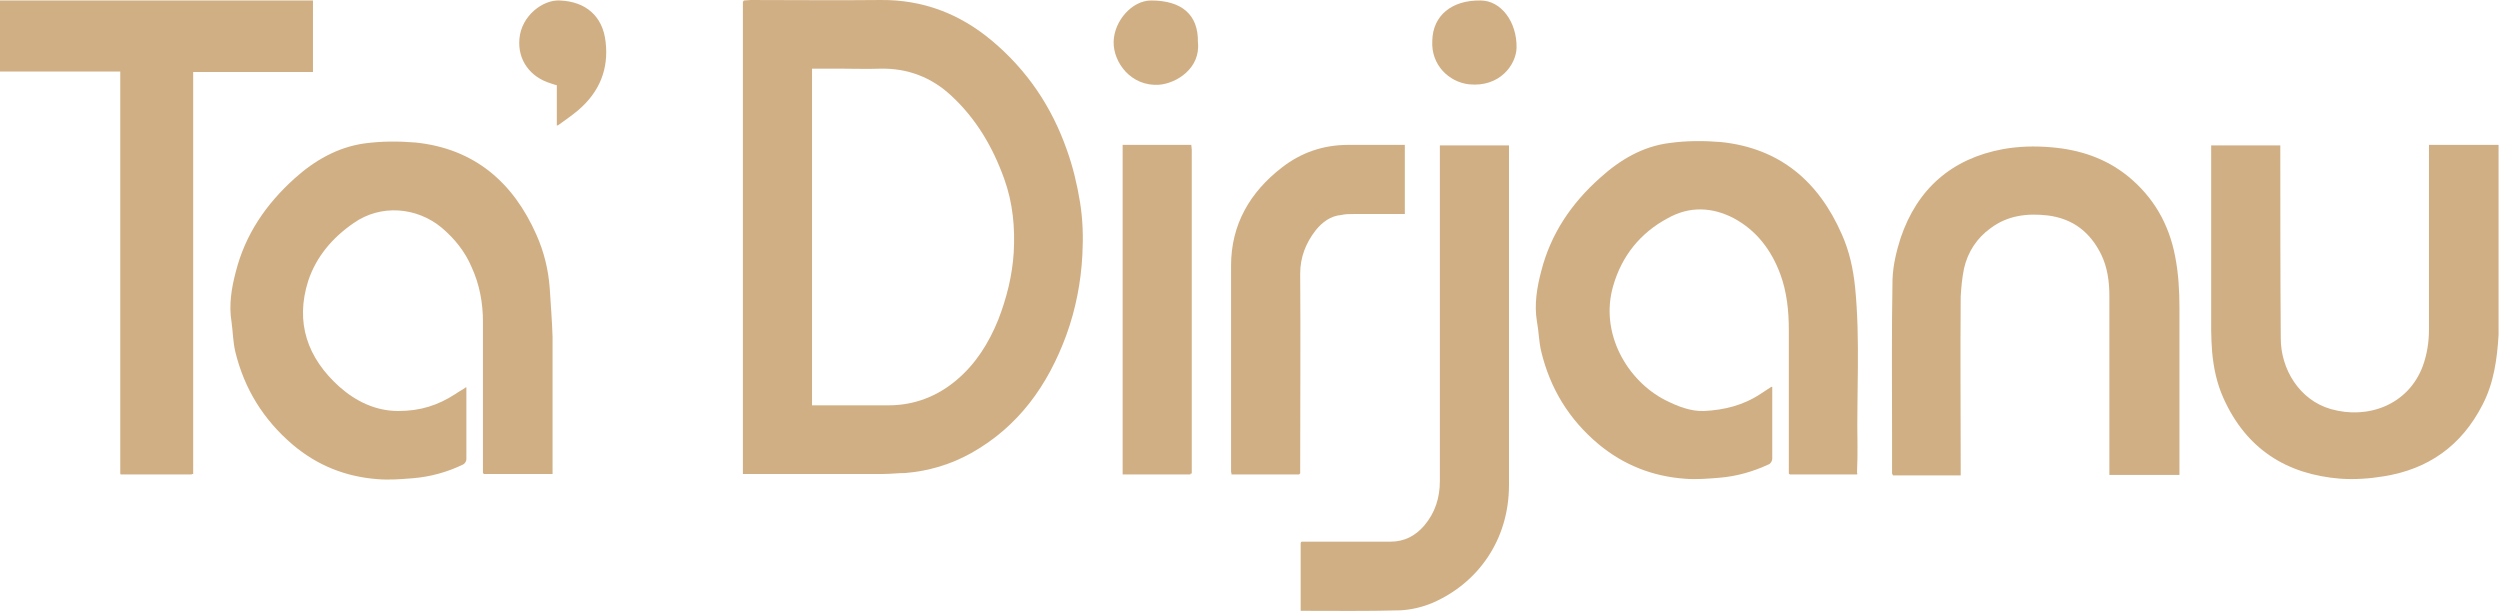
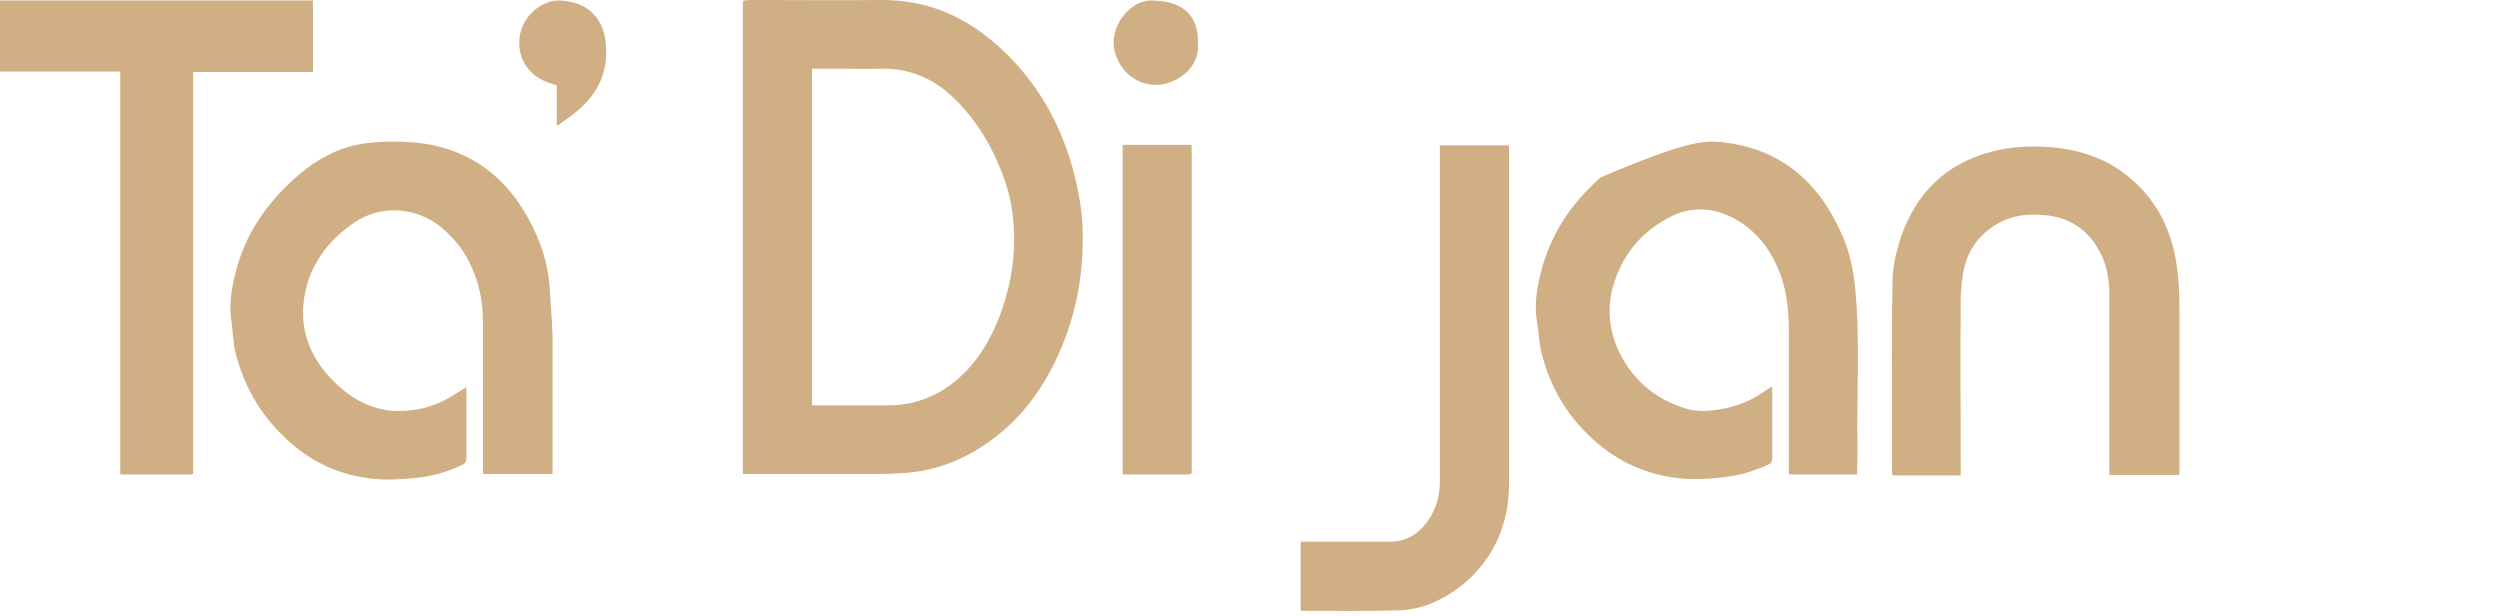
<svg xmlns="http://www.w3.org/2000/svg" width="528" height="130" viewBox="0 0 528 130" fill="none">
  <path d="M156.9 100.002V0.402C157 0.302 157 0.202 157.1 0.102C157.6 0.102 158.1 0.002 158.5 0.002C167.6 0.002 176.8 0.102 185.9 0.002C194.9 -0.098 202.7 2.902 209.5 8.602C216.9 14.802 222.1 22.502 225.3 31.602C226.6 35.202 227.5 39.002 228.1 42.702C228.7 46.402 228.8 50.102 228.6 53.802C228.3 59.602 227.2 65.302 225.2 70.802C221.3 81.402 215.1 90.102 205.1 95.702C200.8 98.102 196.1 99.502 191.2 99.902C189.7 99.902 188.1 100.102 186.6 100.102H156.9V100.002ZM171.5 14.502V85.602H187.7C193.1 85.602 198 83.702 202.1 80.202C206.1 76.802 208.8 72.502 210.8 67.602C212.6 63.002 213.8 58.202 214.1 53.302C214.4 48.002 213.9 42.802 212.1 37.802C209.7 31.102 206.2 25.102 200.9 20.202C196.7 16.302 191.7 14.402 186 14.502C183.2 14.602 180.3 14.502 177.5 14.502H171.5Z" fill="#D1AF84" />
  <path d="M98.5 81.802V97.002C98.5 97.402 98.2 97.902 97.8 98.102C94.5 99.702 90.9 100.702 87.2 101.002C84.7 101.202 82.3 101.402 79.8 101.202C73 100.702 67 98.302 61.8 93.902C55.6 88.602 51.6 82.102 49.7 74.302C49.2 72.202 49.2 70.102 48.9 68.002C48.3 64.402 48.9 60.802 49.8 57.402C51.8 49.502 56.2 43.102 62.2 37.702C66.4 33.902 71.3 31.102 76.9 30.302C80.5 29.802 84.2 29.802 87.8 30.102C100.2 31.402 108.4 38.502 113.3 49.602C114.9 53.202 115.8 56.902 116.1 60.802C116.3 64.202 116.6 67.702 116.7 71.102V100.102H102.2L102 99.902V68.002C102 64.002 101.3 60.102 99.6 56.402C98.2 53.102 96 50.402 93.3 48.102C88 43.702 80.4 43.102 74.7 47.102C70.2 50.202 66.8 54.202 65.1 59.302C62.3 68.102 64.9 75.602 71.7 81.702C75.2 84.802 79.4 86.802 84.1 86.802C88.8 86.802 92.5 85.602 96.2 83.202C96.9 82.702 97.7 82.302 98.4 81.802H98.5Z" fill="#D1AF84" />
-   <path d="M392.2 100.203H378L377.8 100.003V69.703C377.8 65.703 377.4 61.703 376 57.903C374.1 52.803 371 48.703 366.2 46.103C361.6 43.703 356.8 43.503 352.2 46.103C346.4 49.203 342.5 54.103 340.7 60.403C337.8 70.403 343.7 80.403 351.7 84.503C354.3 85.803 357 86.903 359.9 86.803C364.1 86.603 368.2 85.603 371.8 83.203C372.6 82.703 373.3 82.203 374.1 81.703H374.3V96.903C374.3 97.303 374 97.803 373.7 98.003C370.3 99.603 366.8 100.603 363.1 100.903C360.7 101.103 358.2 101.303 355.8 101.103C349 100.603 342.9 98.203 337.6 93.803C331.4 88.603 327.4 82.103 325.5 74.203C325 72.103 325 70.003 324.6 67.903C324 64.303 324.6 60.703 325.5 57.303C327.5 49.403 331.9 42.903 338 37.503C342.2 33.703 347 30.903 352.6 30.203C356.2 29.703 359.9 29.703 363.5 30.003C375.9 31.303 384.1 38.303 389 49.503C390.6 53.103 391.4 56.803 391.8 60.703C392.9 71.803 392.1 83.003 392.3 94.103C392.3 96.003 392.3 97.903 392.2 99.803C392.3 100.003 392.3 100.103 392.2 100.203Z" fill="#D1AF84" />
+   <path d="M392.2 100.203H378L377.8 100.003V69.703C377.8 65.703 377.4 61.703 376 57.903C374.1 52.803 371 48.703 366.2 46.103C361.6 43.703 356.8 43.503 352.2 46.103C346.4 49.203 342.5 54.103 340.7 60.403C337.8 70.403 343.7 80.403 351.7 84.503C354.3 85.803 357 86.903 359.9 86.803C364.1 86.603 368.2 85.603 371.8 83.203C372.6 82.703 373.3 82.203 374.1 81.703H374.3V96.903C374.3 97.303 374 97.803 373.7 98.003C370.3 99.603 366.8 100.603 363.1 100.903C360.7 101.103 358.2 101.303 355.8 101.103C349 100.603 342.9 98.203 337.6 93.803C331.4 88.603 327.4 82.103 325.5 74.203C325 72.103 325 70.003 324.6 67.903C324 64.303 324.6 60.703 325.5 57.303C327.5 49.403 331.9 42.903 338 37.503C356.2 29.703 359.9 29.703 363.5 30.003C375.9 31.303 384.1 38.303 389 49.503C390.6 53.103 391.4 56.803 391.8 60.703C392.9 71.803 392.1 83.003 392.3 94.103C392.3 96.003 392.3 97.903 392.2 99.803C392.3 100.003 392.3 100.103 392.2 100.203Z" fill="#D1AF84" />
  <path d="M40.5 100.203H25.6C25.5 100.203 25.4 100.203 25.4 100.003V15.102H0V0.103H66.1V15.203H40.8V100.103C40.8 100.103 40.6 100.103 40.5 100.103V100.203Z" fill="#D1AF84" />
-   <path d="M527.7 30.502V70.702C527.4 75.802 526.7 80.902 524.3 85.502C519.9 94.102 512.9 99.102 503.4 100.602C500.4 101.102 497.3 101.302 494.3 101.102C482.9 100.202 474.4 94.802 469.6 84.102C468.2 81.002 467.5 77.702 467.2 74.302C467.1 72.802 467 71.302 467 69.802V30.702H481.6V32.102C481.6 45.202 481.6 58.402 481.7 71.502C481.7 77.902 485.6 84.502 492.3 86.402C500 88.602 508.6 85.602 511.7 77.302C512.6 74.802 513 72.202 513 69.602V30.602H527.7V30.502Z" fill="#D1AF84" />
  <path d="M399.6 100.002V90.802C399.6 80.202 399.5 69.602 399.7 59.002C399.8 56.102 400.5 53.102 401.4 50.302C404.9 39.902 412.2 33.502 423 31.502C426.3 30.902 429.7 30.802 433.2 31.102C439.2 31.602 444.7 33.402 449.4 37.202C454.8 41.602 458.1 47.302 459.4 54.202C460.1 57.802 460.3 61.402 460.3 65.002V100.302H445.5V62.502C445.5 59.502 445.1 56.502 443.8 53.802C441.5 49.102 437.9 46.202 432.5 45.502C428.1 45.002 424 45.502 420.4 48.202C417.5 50.302 415.6 53.202 414.8 56.702C414.4 58.702 414.2 60.702 414.1 62.702C414 74.802 414.1 86.802 414.1 98.902V100.402H399.8L399.6 100.002Z" fill="#D1AF84" />
  <path d="M274.9 114.403H293.6C296.6 114.403 298.9 113.203 300.8 111.003C303.1 108.303 304.1 105.103 304.1 101.603V30.703H318.7V102.403C318.7 114.203 312 123.203 302.6 127.303C300.5 128.203 298 128.803 295.7 128.903C288.7 129.103 281.8 129.003 274.7 129.003V114.703C274.7 114.569 274.767 114.469 274.9 114.403Z" fill="#D1AF84" />
-   <path d="M274.4 100.203H260.1C260.1 99.903 260 99.802 260 99.603V56.102C260 47.403 264 40.603 270.7 35.403C274.8 32.203 279.5 30.602 284.7 30.602H296.7V45.203H285.8C285 45.203 284.1 45.203 283.3 45.403C281 45.603 279.3 46.903 277.9 48.602C275.8 51.303 274.6 54.303 274.6 57.803C274.7 71.403 274.6 85.002 274.6 98.603V100.003C274.6 100.003 274.5 100.003 274.4 100.203Z" fill="#D1AF84" />
  <path d="M251.4 100.203H237.1V30.602H251.6C251.6 30.902 251.7 31.203 251.7 31.602V100.003C251.5 100.003 251.4 100.003 251.4 100.203Z" fill="#D1AF84" />
  <path d="M117.6 26.403V18.003C117.1 17.903 116.7 17.703 116.3 17.603C112 16.303 109.3 12.703 109.7 8.203C110.1 3.303 114.7 -0.097 118.2 0.103C123.7 0.303 127.3 3.403 127.9 8.803C128.6 14.603 126.6 19.403 122.2 23.203C120.8 24.403 119.3 25.403 117.8 26.503C117.8 26.503 117.7 26.403 117.6 26.503V26.403Z" fill="#D1AF84" />
  <path d="M253 8.903C253.6 14.402 248.5 17.602 244.8 17.902C238.9 18.302 235.1 13.203 235.2 8.803C235.3 4.403 239.1 0.103 243.1 0.103C249.6 0.103 253.1 3.103 253 8.903Z" fill="#D1AF84" />
-   <path d="M302.5 8.602C302.6 3.302 306.6 0.002 312.7 0.102C317 0.102 320.4 4.602 320.3 10.102C320.2 13.702 316.7 18.502 310.2 17.802C306 17.302 302.2 13.702 302.5 8.602Z" fill="#D1AF84" />
</svg>